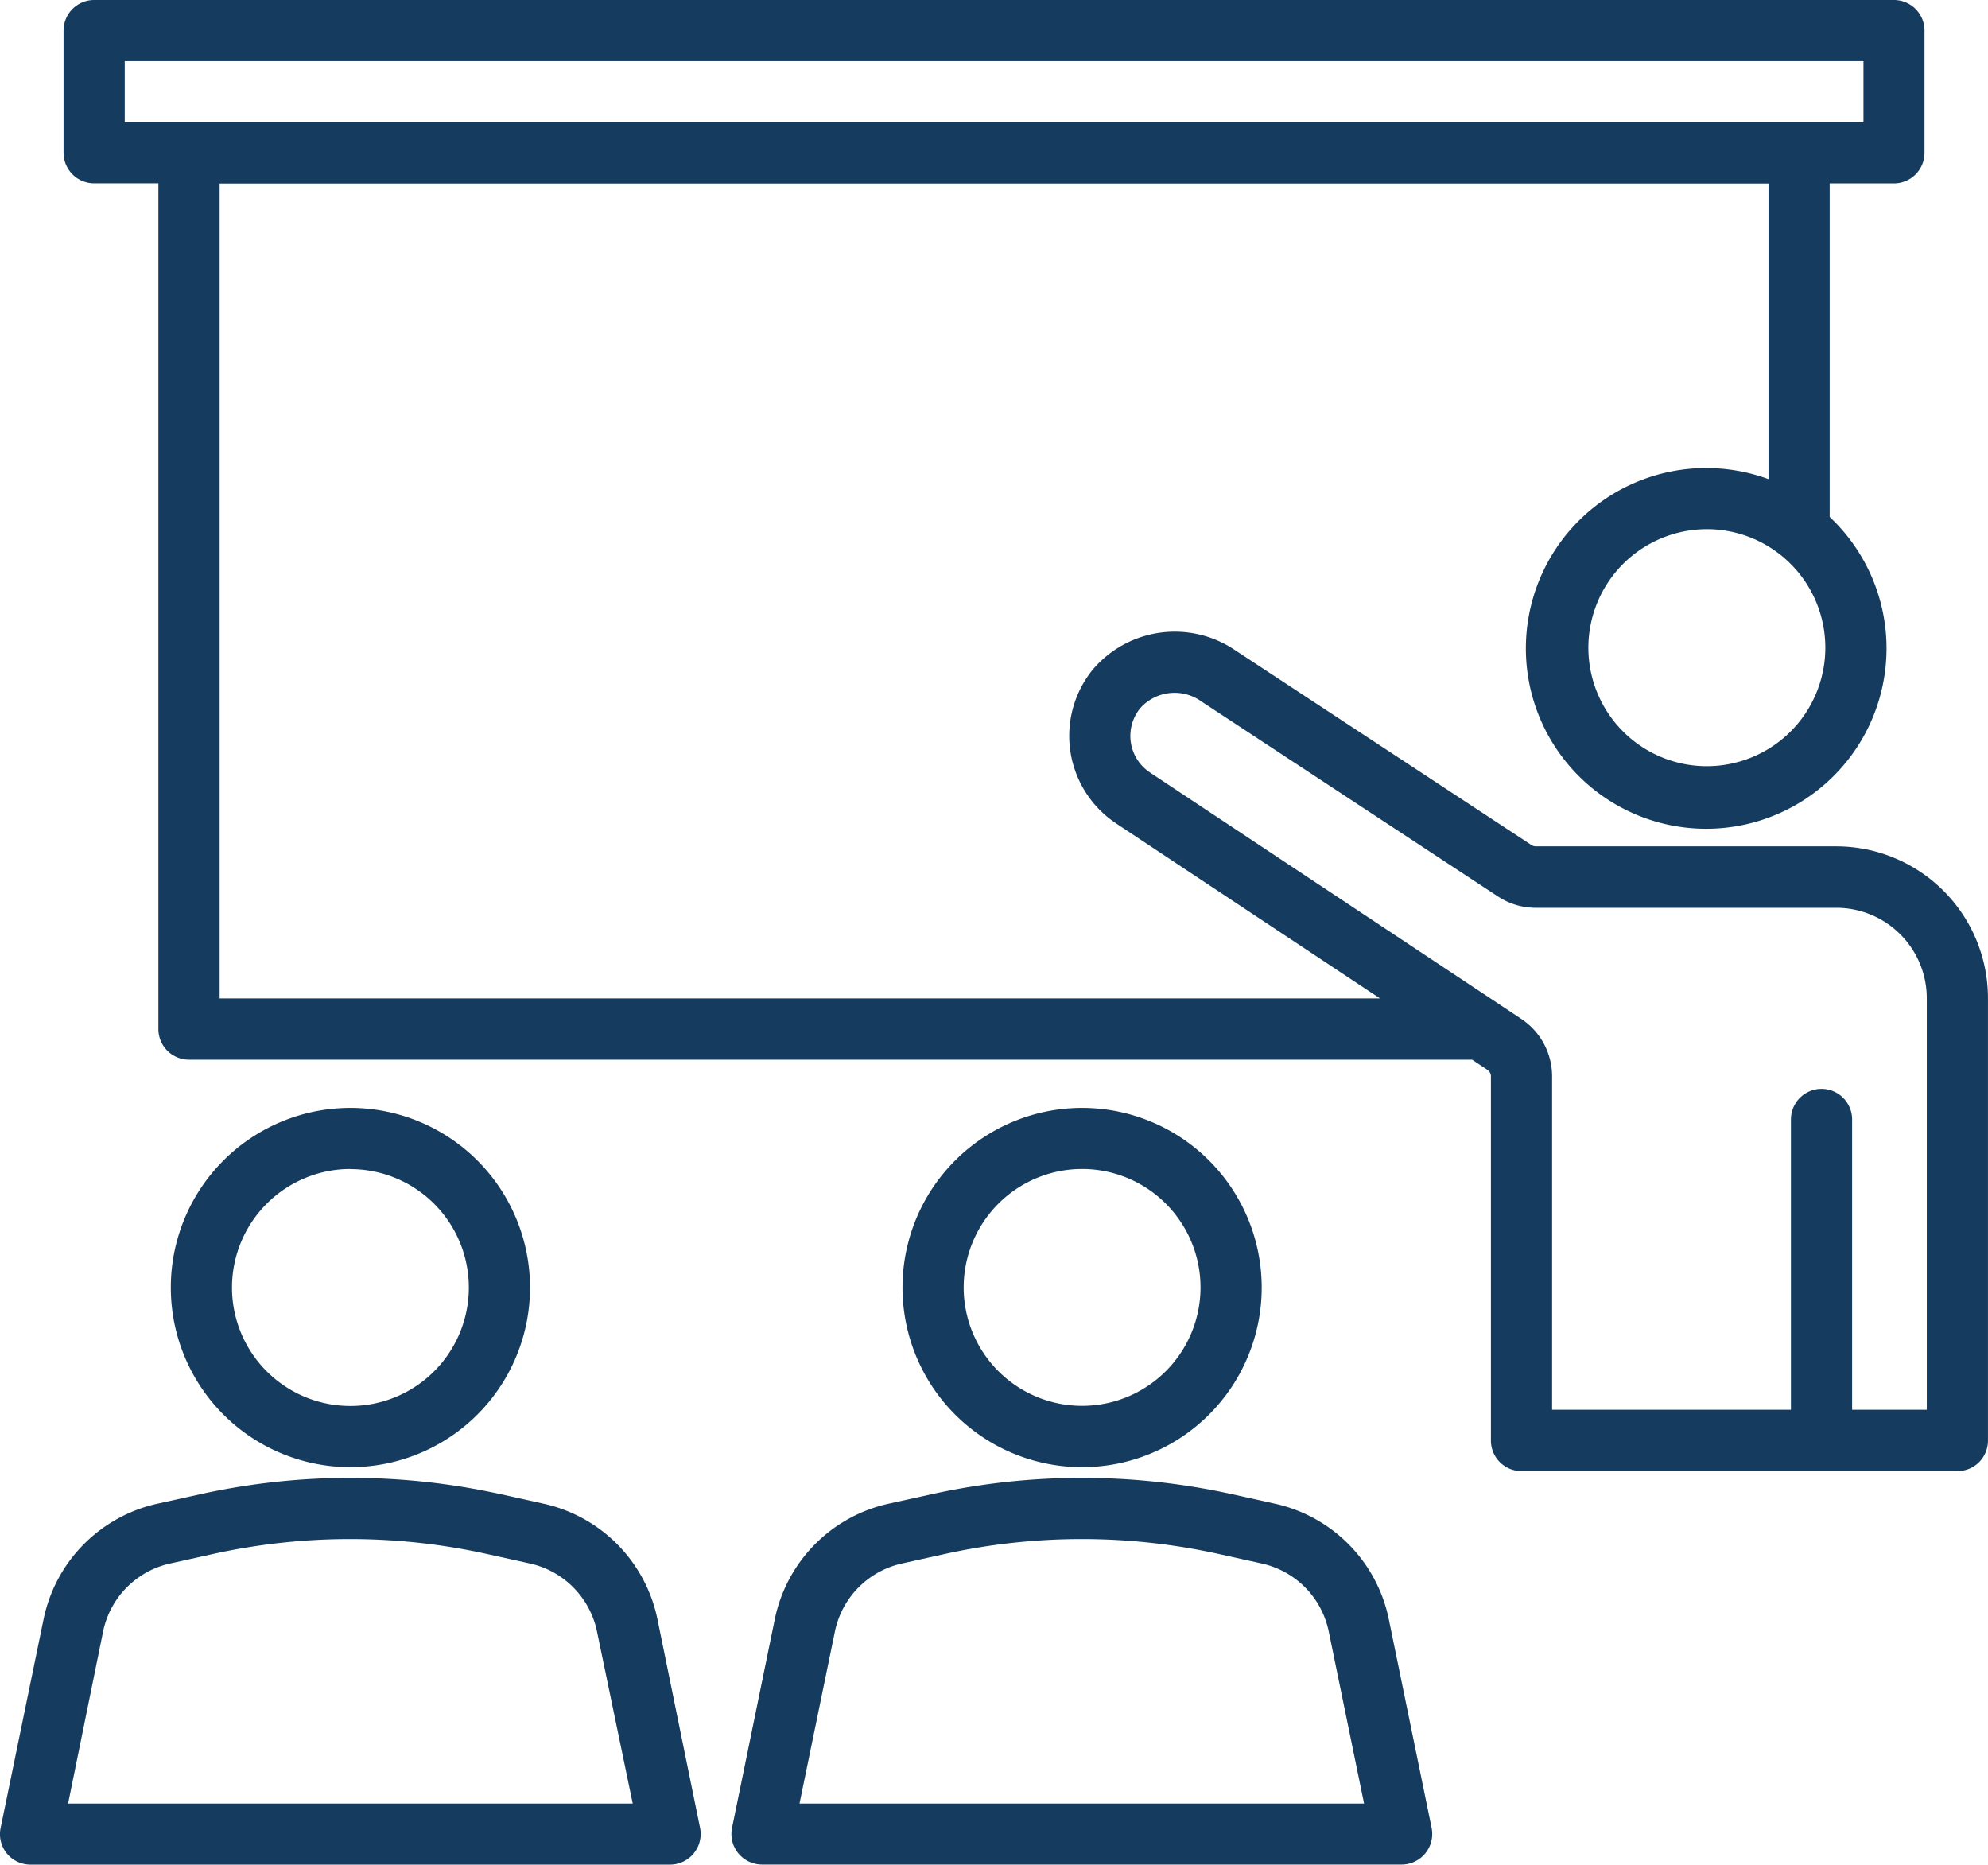
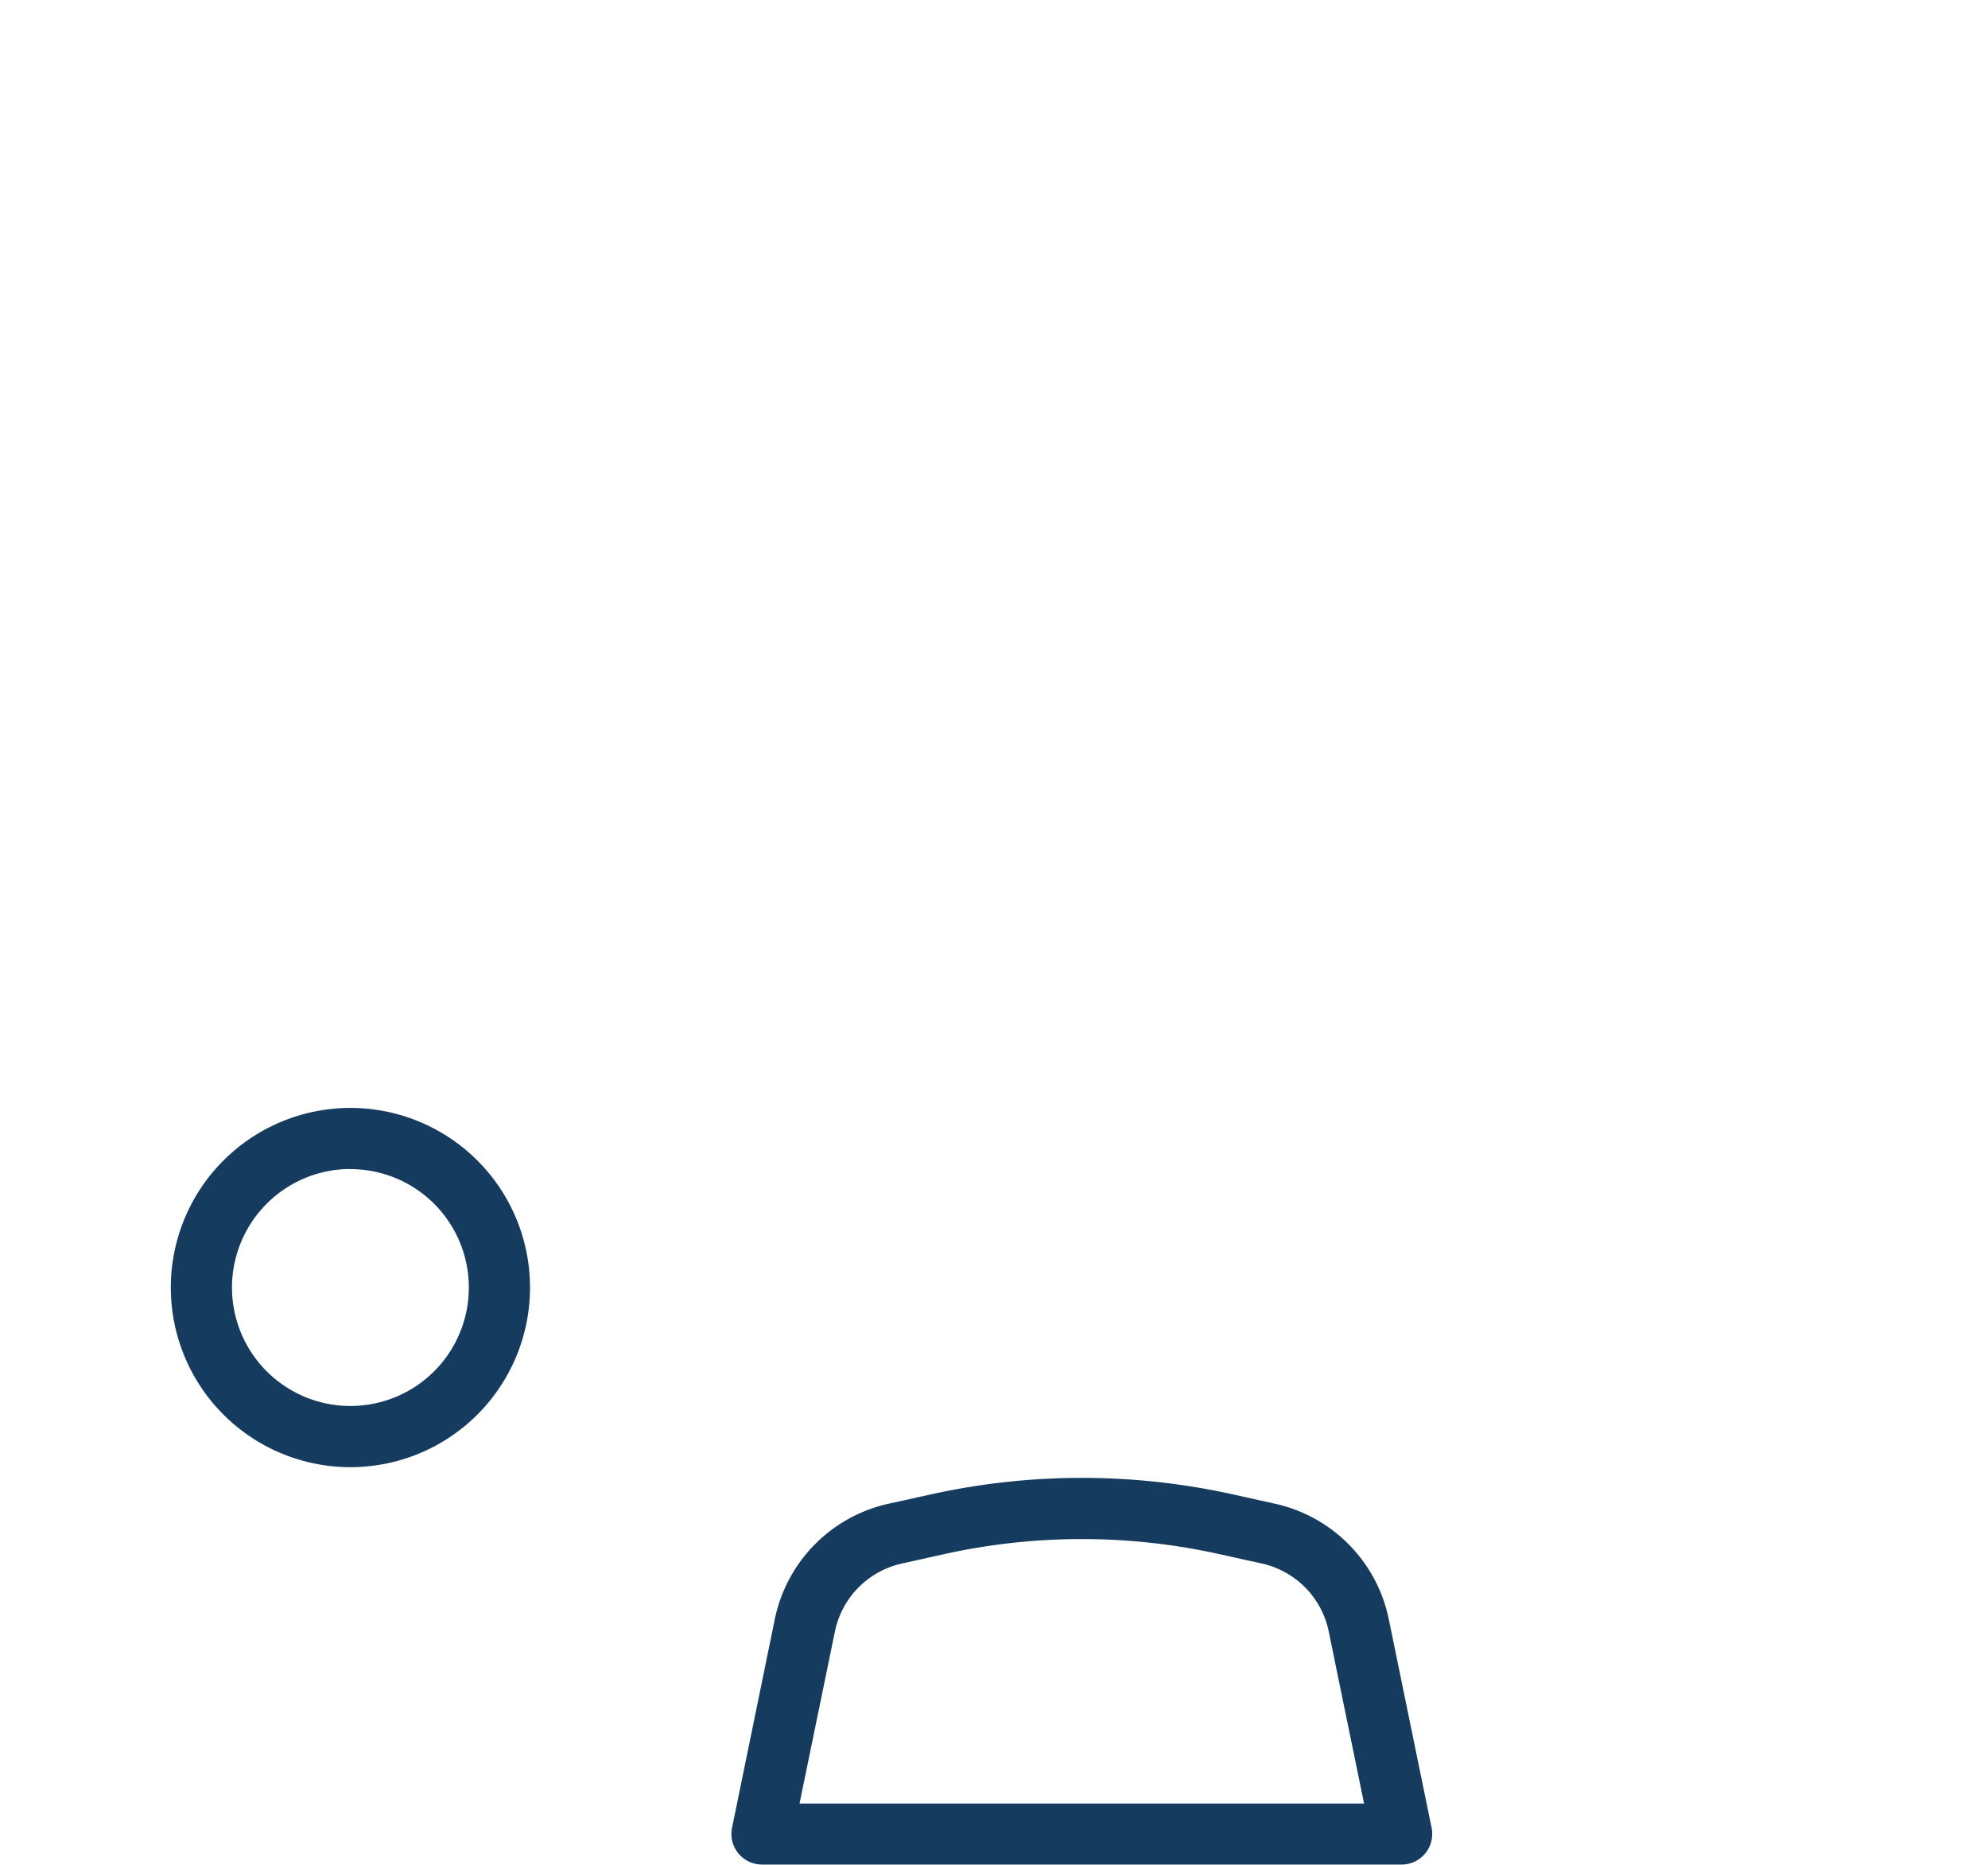
<svg xmlns="http://www.w3.org/2000/svg" width="105mm" height="98.47mm" viewBox="0 0 297.64 279.14">
  <g id="b5ba2d07-49b7-4609-b2a4-991b0cdd4818" data-name="Ebene 2">
    <g id="f9324b2d-ac44-4996-b2b3-f426f0af21a6" data-name="Ebene 1">
      <g>
        <path d="M116,242.4l-6.4,31.23a4.57,4.57,0,0,0,3.56,5.4,4.8,4.8,0,0,0,.92.1h95.77a4.58,4.58,0,0,0,4.58-4.58,4.7,4.7,0,0,0-.09-.92l-6.41-31.23a22.31,22.31,0,0,0-17-17.28l-6.5-1.44a104.6,104.6,0,0,0-44.9,0L133,225.12a22.31,22.31,0,0,0-17,17.28Zm25.49-9.77a95.22,95.22,0,0,1,40.95,0l6.5,1.44a13.12,13.12,0,0,1,10,10.18L204.23,270H119.7L125,244.25a13.14,13.14,0,0,1,10-10.18Z" fill="#153b5f" />
-         <path d="M162,219.64a26.89,26.89,0,1,0-26.88-26.9A26.89,26.89,0,0,0,162,219.64ZM162,175a17.73,17.73,0,1,1-17.72,17.73h0A17.74,17.74,0,0,1,162,175Z" fill="#153b5f" />
-         <path d="M1,277.45a4.57,4.57,0,0,0,3.55,1.69h95.77a4.59,4.59,0,0,0,4.58-4.58,4.7,4.7,0,0,0-.09-.92L98.43,242.4a22.31,22.31,0,0,0-17-17.28l-6.5-1.44a104.6,104.6,0,0,0-44.9,0l-6.51,1.44a22.32,22.32,0,0,0-17,17.28L.09,273.64A4.59,4.59,0,0,0,1,277.45Zm14.43-33.2a13.15,13.15,0,0,1,10-10.18l6.5-1.44a95.17,95.17,0,0,1,40.94,0l6.51,1.44a13.15,13.15,0,0,1,10,10.18L94.73,270H10.19Z" fill="#153b5f" />
        <path d="M52.46,219.64a26.89,26.89,0,1,0-26.89-26.9A26.89,26.89,0,0,0,52.46,219.64Zm0-44.62a17.73,17.73,0,1,1-17.73,17.73h0A17.75,17.75,0,0,1,52.46,175Z" fill="#153b5f" />
-         <path d="M297.64,149.4a22.73,22.73,0,0,0-22.7-22.7h-45a1.2,1.2,0,0,1-.64-.19L184.91,97.33a16.11,16.11,0,0,0-21.3,2.91,15.73,15.73,0,0,0,2.28,22.13c.4.32.8.62,1.22.9l39.51,26.2H32.88v-122h231.9V71.73a27,27,0,1,0,9.16,5.66V27.45h9.62a4.58,4.58,0,0,0,4.58-4.58h0V4.58A4.58,4.58,0,0,0,283.57,0H14.09A4.58,4.58,0,0,0,9.51,4.57h0V22.86a4.58,4.58,0,0,0,4.57,4.58h9.63V154.06a4.58,4.58,0,0,0,4.57,4.58H220.41l2.28,1.52a1.15,1.15,0,0,1,.53,1v54.49a4.57,4.57,0,0,0,4.57,4.58h65.27a4.56,4.56,0,0,0,4.58-4.57h0Zm-42.1-70.18A17.74,17.74,0,1,1,237.81,97v0A17.76,17.76,0,0,1,255.54,79.22ZM18.67,9.16H279v9.13H18.67ZM288.48,211.05H277.3V167.59a4.58,4.58,0,1,0-9.16,0v43.46H232.38V161.13a10.33,10.33,0,0,0-4.62-8.6l-3.4-2.26-52.18-34.62a6.57,6.57,0,0,1-1.85-9.11c.12-.19.26-.36.4-.54a6.89,6.89,0,0,1,9.13-1l44.41,29.2a10.28,10.28,0,0,0,5.67,1.7h45a13.55,13.55,0,0,1,13.54,13.54Z" fill="#153b5f" />
      </g>
    </g>
  </g>
</svg>